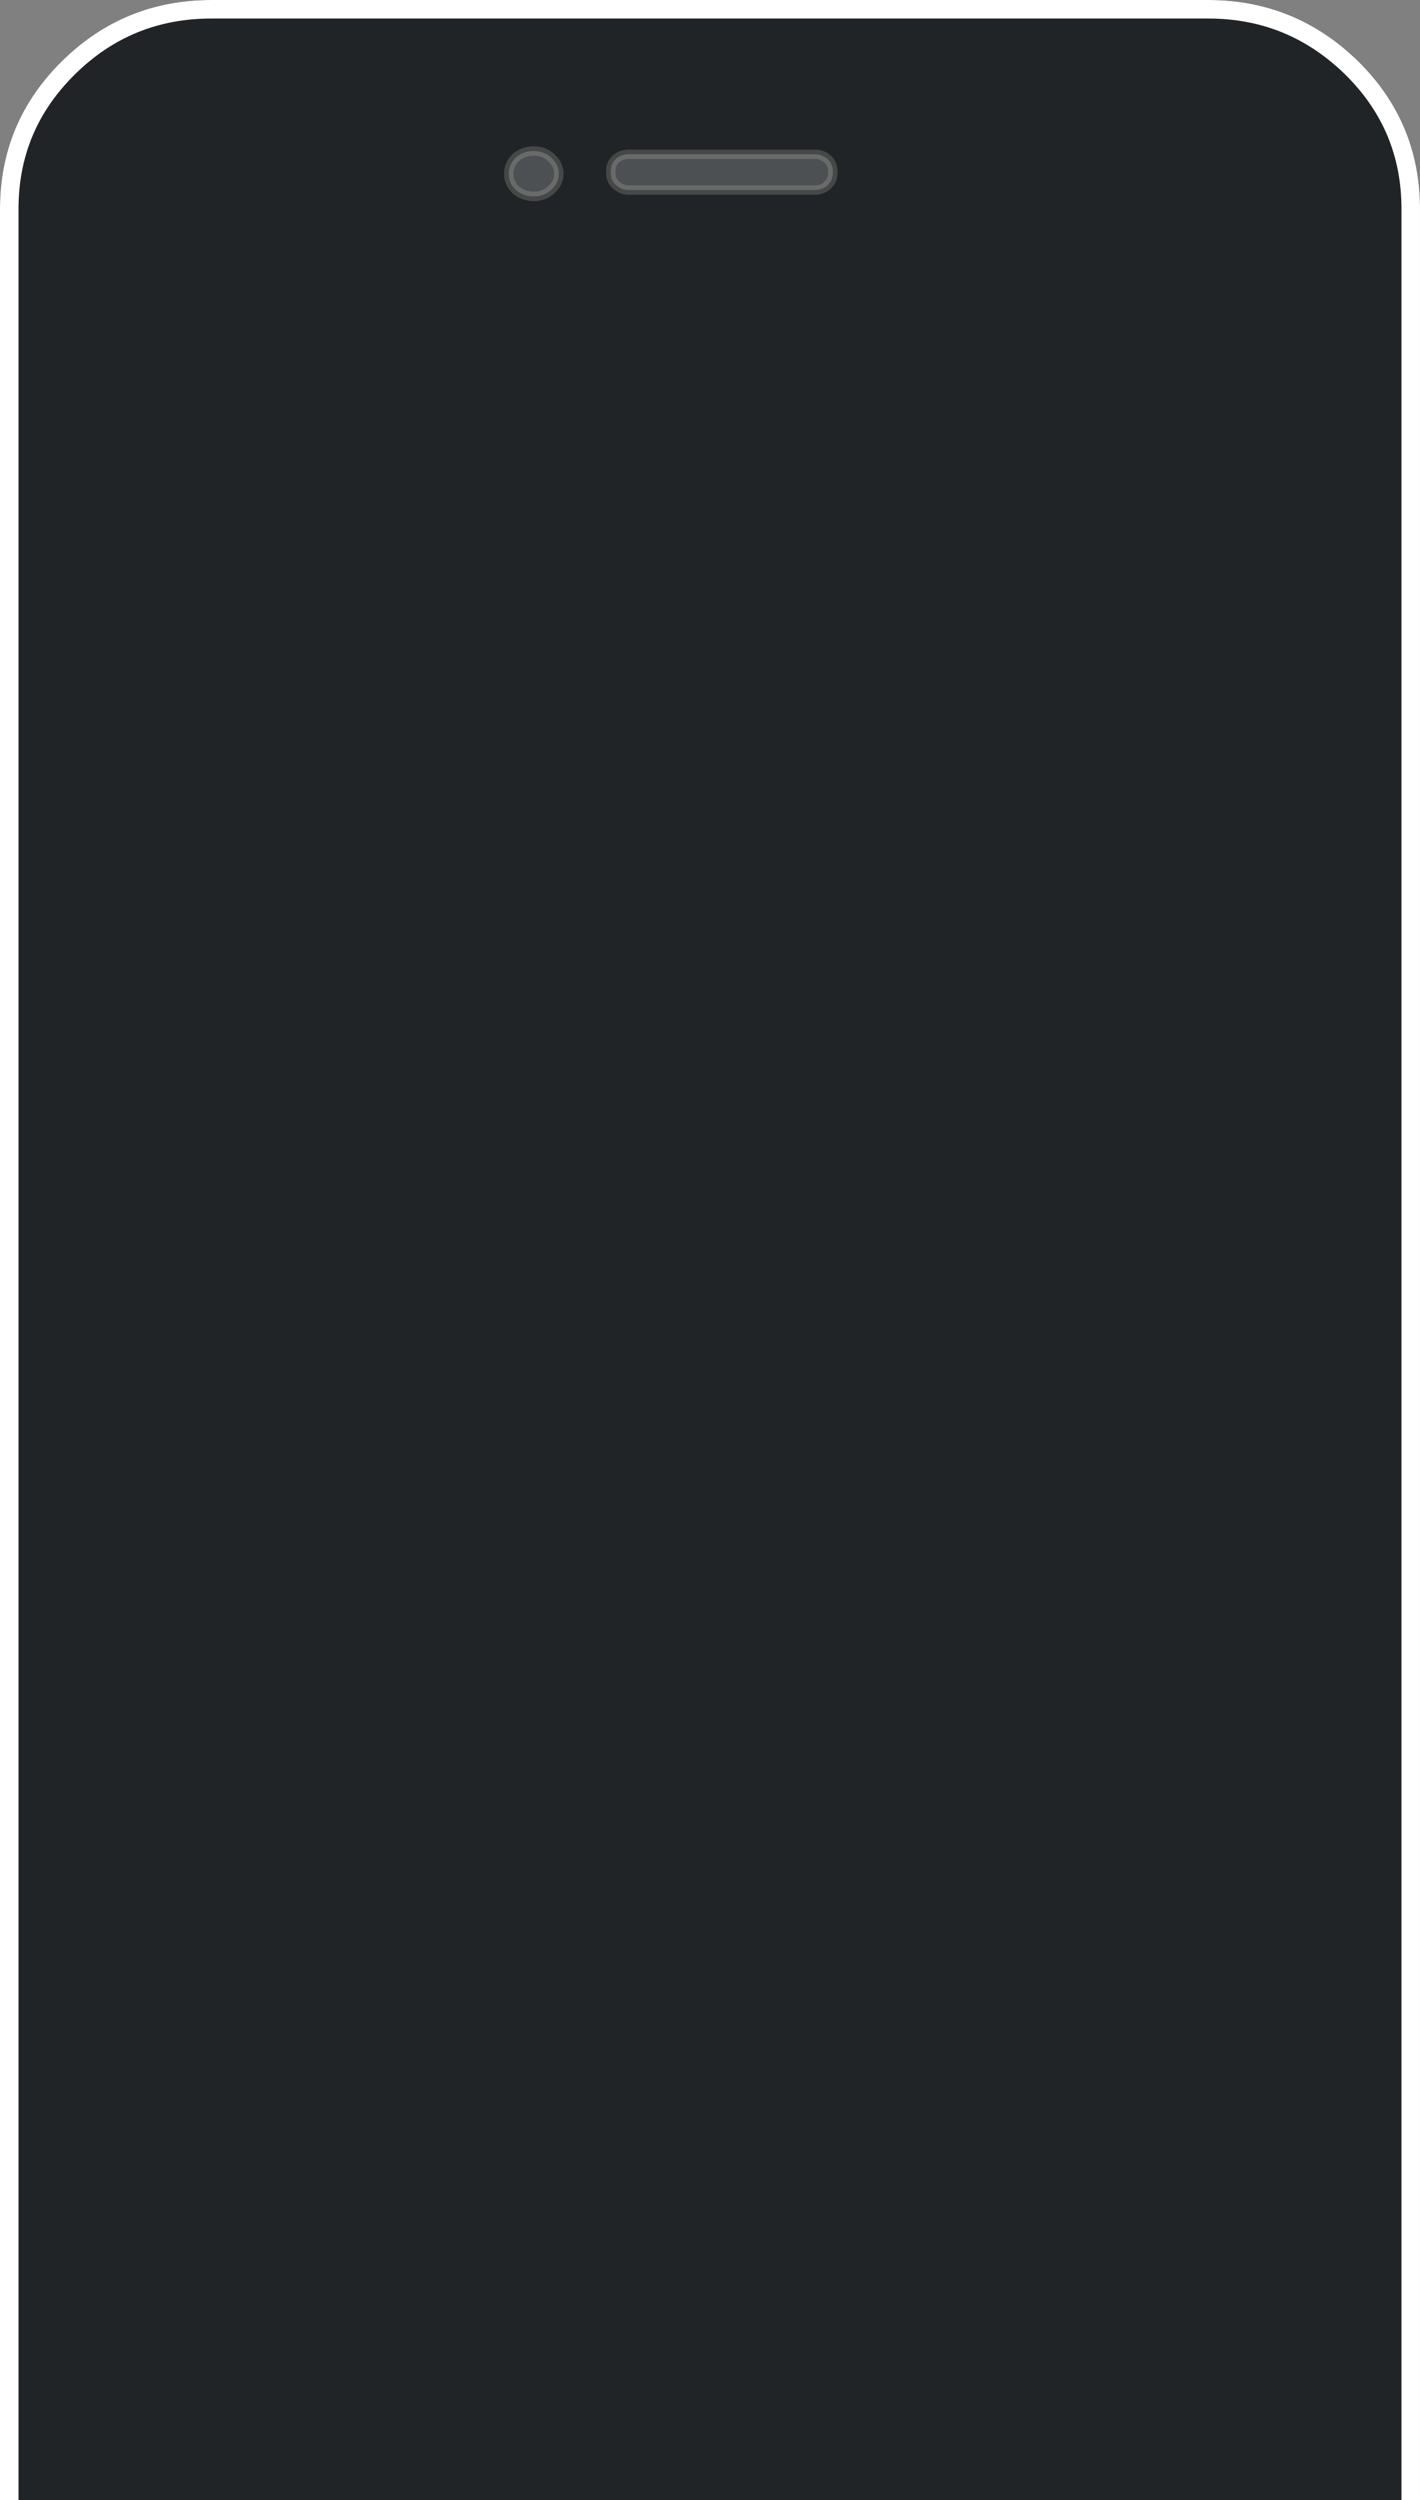
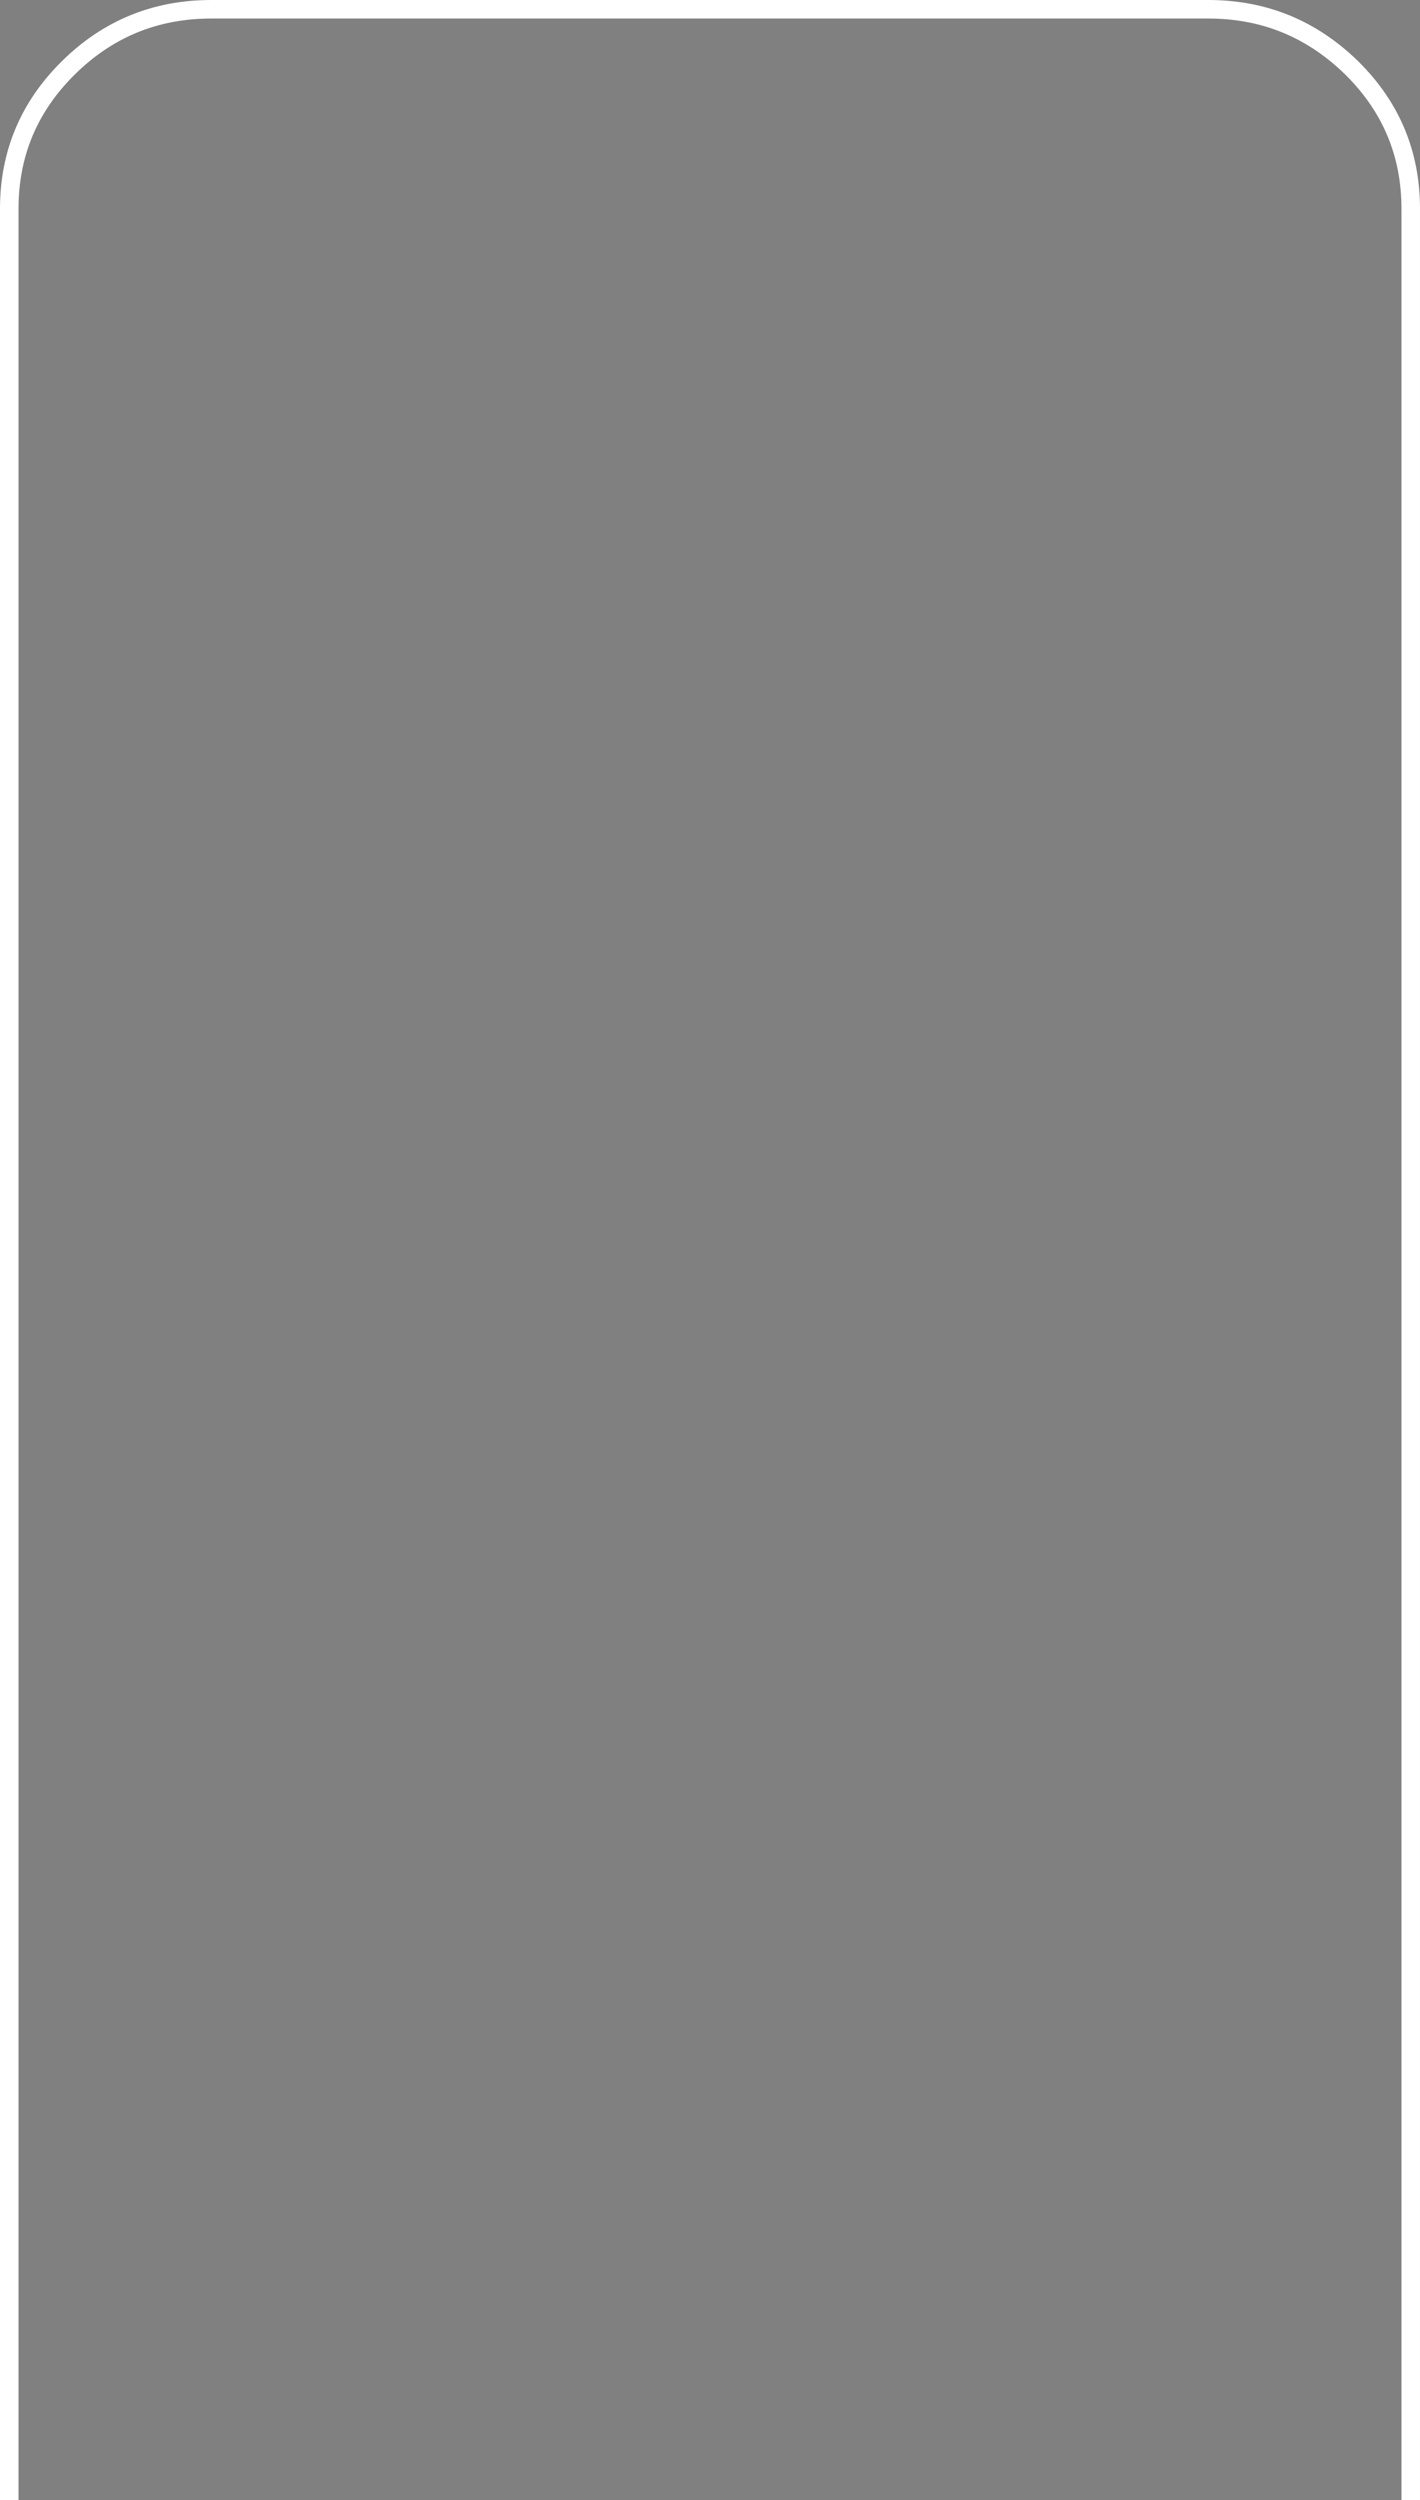
<svg xmlns="http://www.w3.org/2000/svg" xmlns:xlink="http://www.w3.org/1999/xlink" width="346" height="609" viewBox="0 0 346 609">
  <rect x="0" y="0" width="346" height="609" fill="#808080" stroke="none" />
  <defs>
-     <path id="a" d="M0 647.294c0 13.97 5.04 25.916 15.099 35.834 10.055 9.92 22.207 14.89 36.412 14.89h242.897c14.161 0 26.313-4.97 36.497-14.89C340.982 673.21 346 661.263 346 647.294V50.887c0-14.072-5.04-26.078-15.095-35.997C320.721 4.97 308.57 0 294.408 0H51.51C37.306 0 25.154 4.97 15.1 14.89 5.039 24.81 0 36.815 0 50.887v596.407z" />
-     <path id="b" d="M192.49 639.877c-4.527-4.159-10.02-6.248-16.473-6.248-6.331 0-11.802 2.09-16.391 6.248-4.487 4.178-6.72 9.184-6.72 15.056 0 5.815 2.233 10.821 6.72 14.98 4.59 4.216 10.06 6.324 16.39 6.324 6.454 0 11.947-2.07 16.473-6.248 4.487-4.235 6.72-9.22 6.72-15.056 0-5.872-2.233-10.878-6.72-15.056z" />
-   </defs>
+     </defs>
  <g fill="none" fill-rule="evenodd">
    <g>
      <use fill="#202427" xlink:href="#a" />
      <path stroke="#FFF" stroke-width="4.513" d="M2.257 647.294c0 13.359 4.792 24.728 14.426 34.227 9.634 9.503 21.216 14.24 34.828 14.24h242.897c13.56 0 25.151-4.732 34.915-14.242 9.637-9.485 14.42-20.85 14.42-34.225V50.887c0-13.463-4.793-24.892-14.412-34.38-9.772-9.519-21.362-14.25-34.923-14.25H51.51c-13.612 0-25.194 4.736-34.828 14.24-9.632 9.498-14.426 20.926-14.426 34.39v596.407z" />
    </g>
    <g opacity=".2">
      <use fill="#FFF" xlink:href="#b" />
-       <path stroke="#DBDBC9" stroke-width="2.299" d="M191.709 640.721c-4.315-3.963-9.53-5.942-15.692-5.942-6.044 0-11.24 1.982-15.608 5.94-4.255 3.962-6.354 8.664-6.354 14.214 0 5.502 2.105 10.2 6.348 14.134 4.375 4.018 9.567 6.02 15.614 6.02 6.182 0 11.392-1.973 15.683-5.935 4.266-4.025 6.36-8.712 6.36-14.219 0-5.548-2.098-10.25-6.351-14.212z" />
    </g>
-     <path fill="#FFF" stroke="#DBDBC9" stroke-width="2.299" d="M150.065 45.025c.922.868 1.987 1.28 3.196 1.28h45.24c1.208 0 2.232-.376 3.115-1.127l.08-.153c.82-.752 1.23-1.675 1.23-2.785v-.676c0-1.112-.43-2.053-1.31-2.862-.883-.75-1.907-1.127-3.116-1.127h-45.239c-1.209 0-2.233.355-3.114 1.052l-.082.075c-.82.81-1.23 1.75-1.23 2.862v.676c0 1.11.41 2.033 1.23 2.785M130.022 36.78c-1.64 0-3.094.526-4.344 1.58-1.147 1.148-1.72 2.467-1.72 3.915 0 1.562.573 2.879 1.72 3.99 1.25 1.055 2.705 1.58 4.344 1.58 1.7 0 3.114-.525 4.262-1.58 1.25-1.111 1.885-2.428 1.885-3.99 0-1.448-.636-2.767-1.885-3.915-1.148-1.054-2.562-1.58-4.262-1.58" opacity=".2" />
  </g>
</svg>